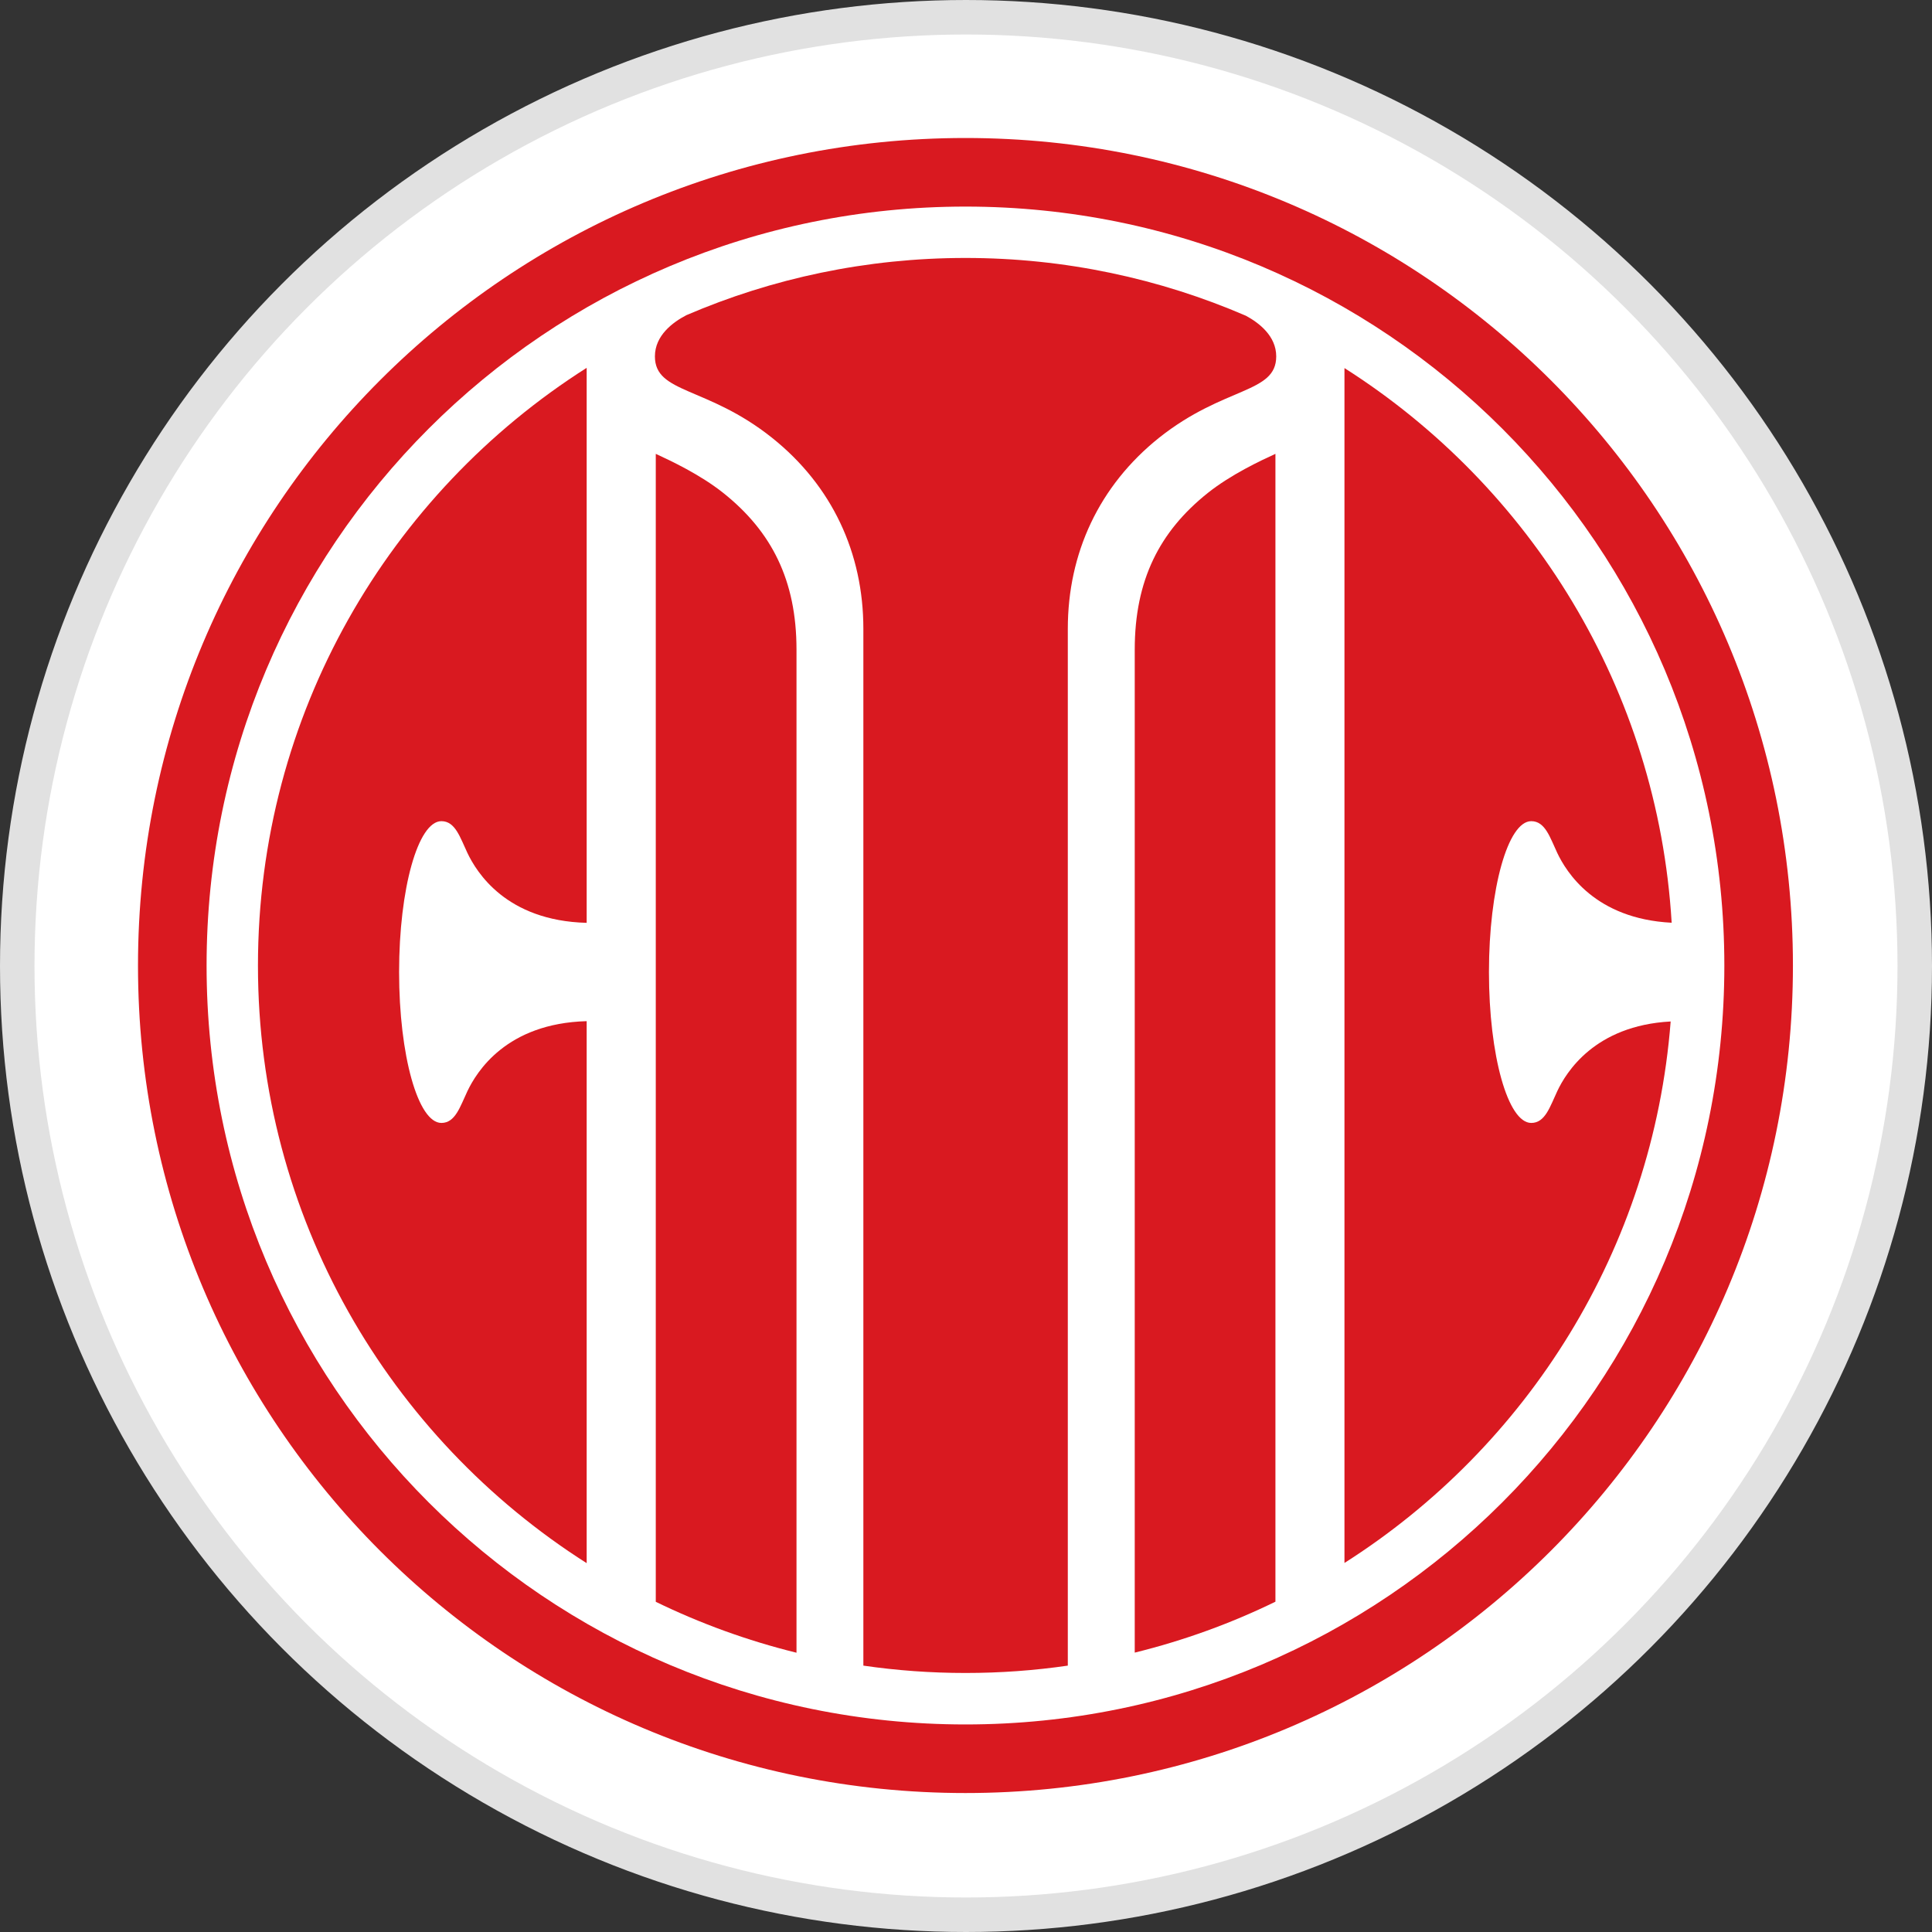
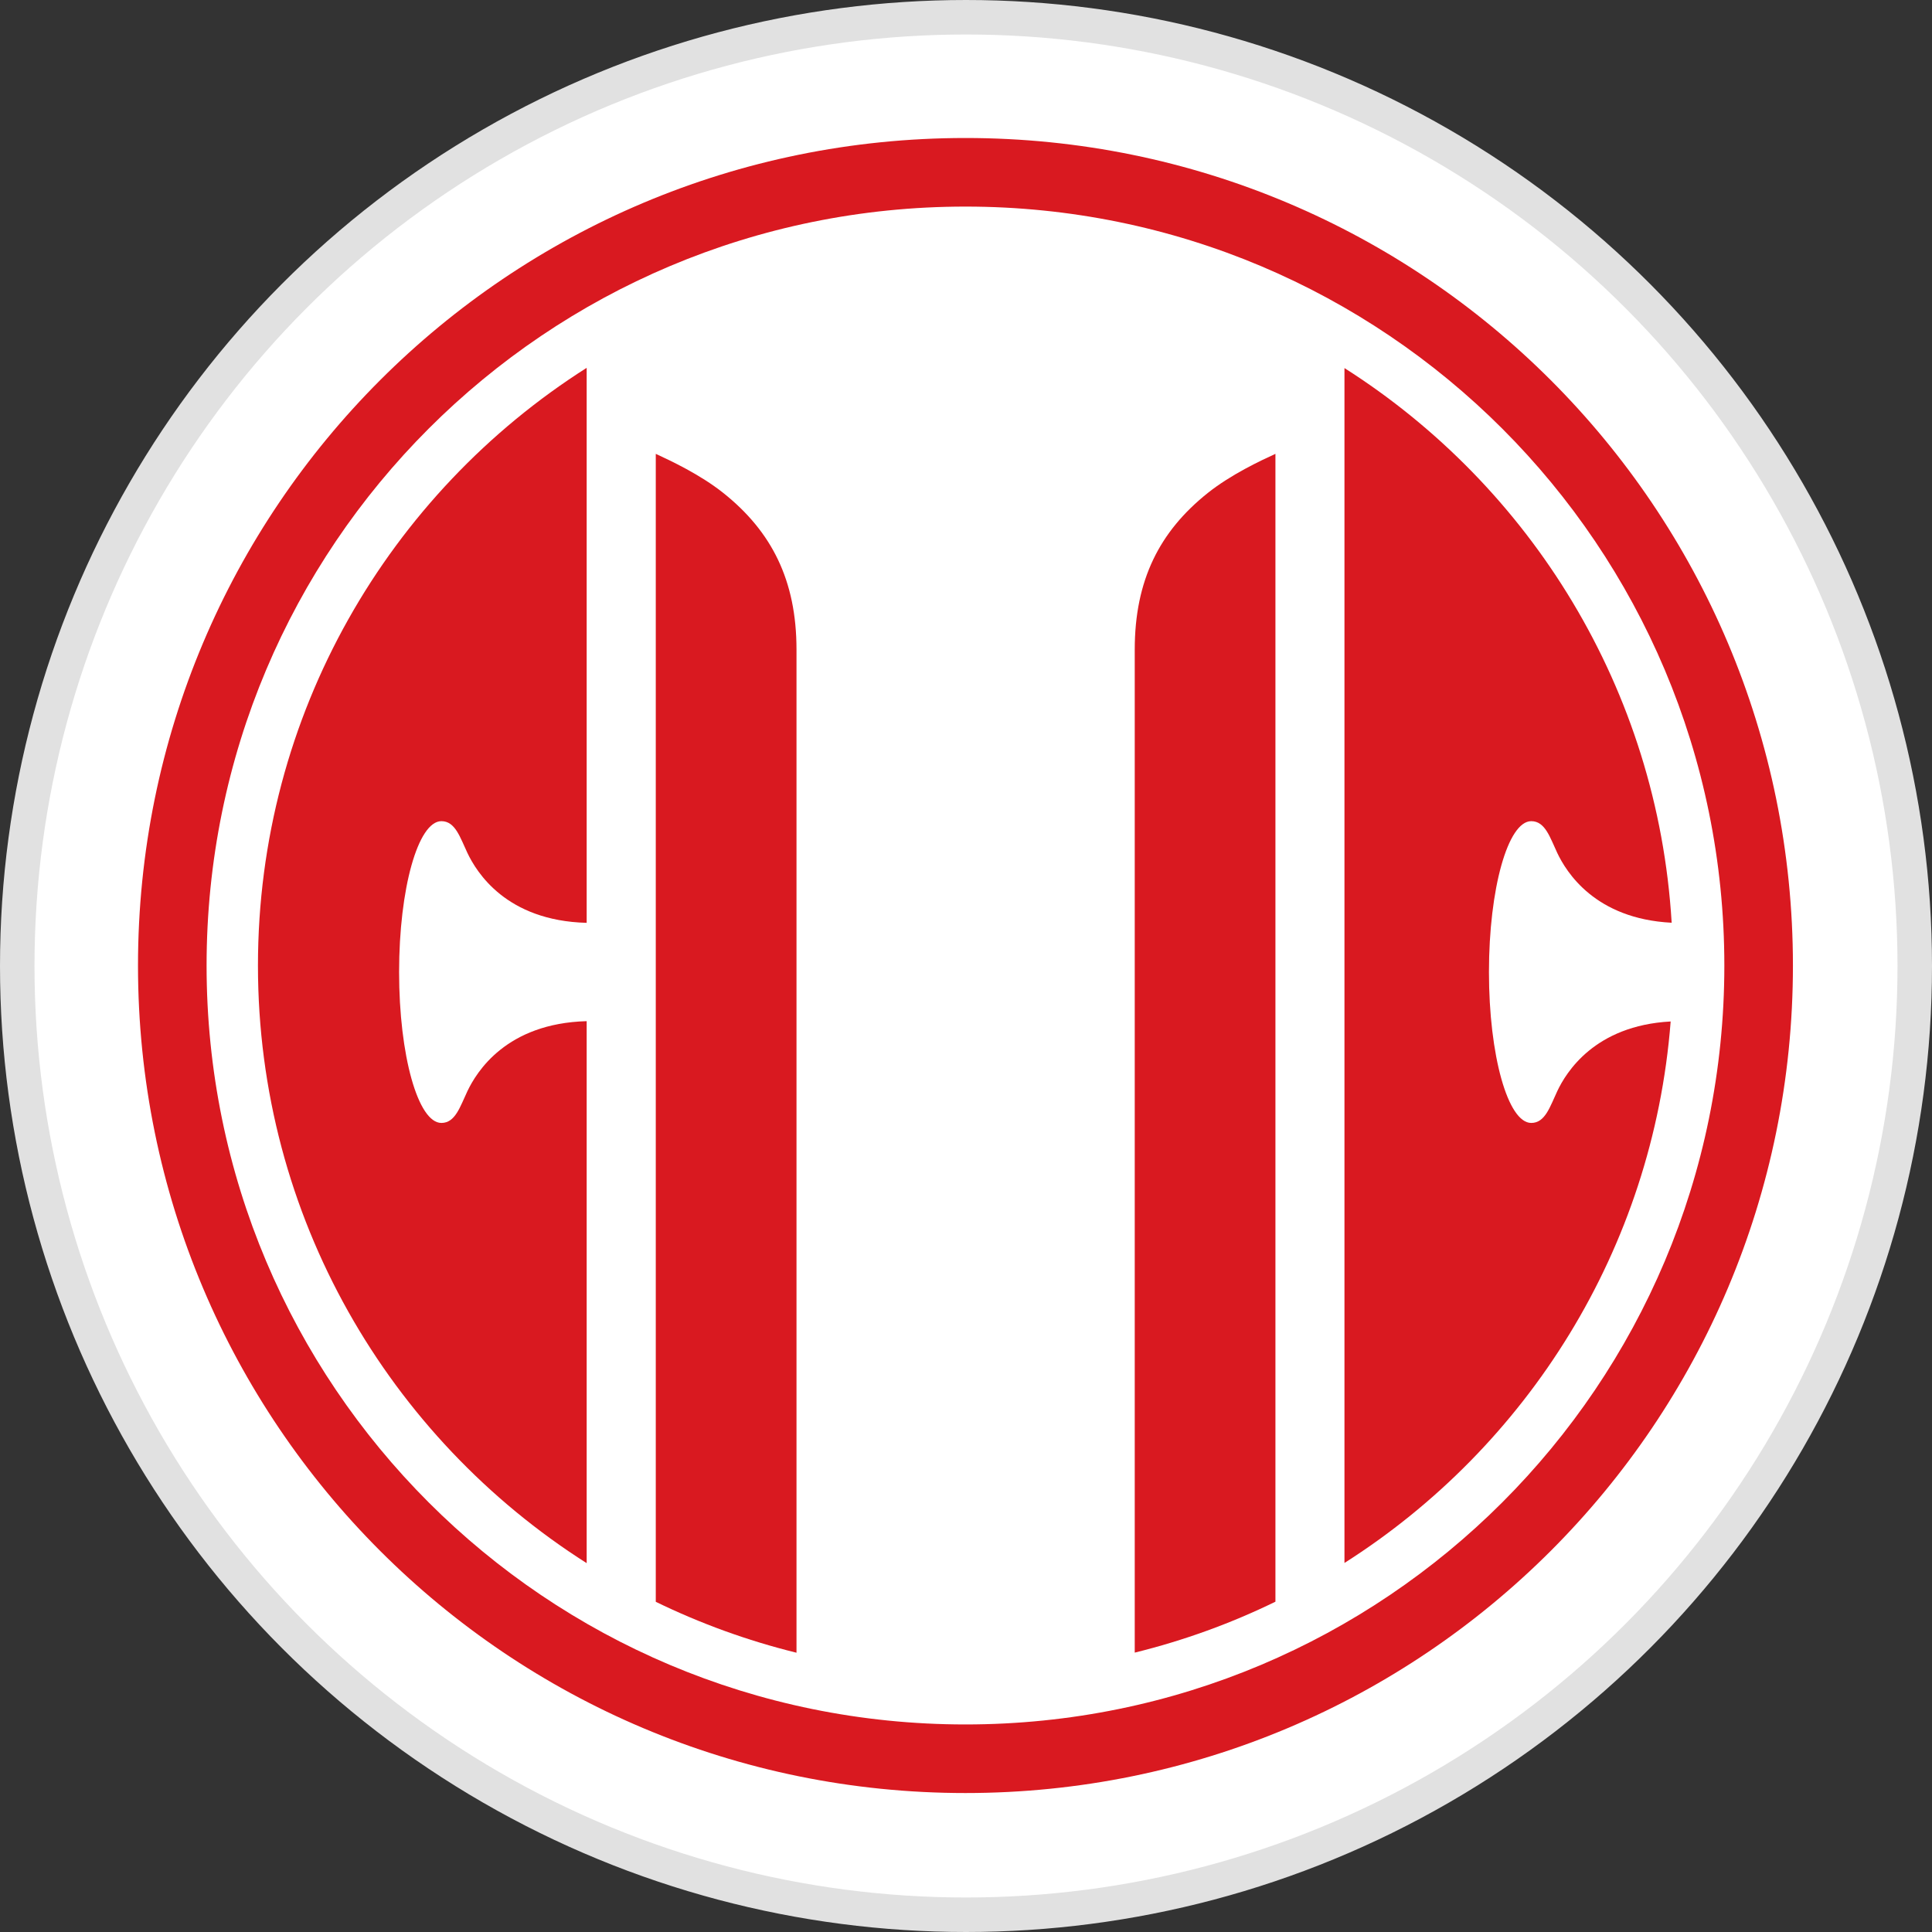
<svg xmlns="http://www.w3.org/2000/svg" width="56" height="56" viewBox="0 0 56 56" fill="none">
  <rect x="0" y="0" width="56" height="56" fill="#333333" stroke="none" />
  <g id="CITIC Ltd" clip-path="url(#clip0_1376_1644)">
    <circle id="bg" cx="28" cy="28" r="27.5" fill="white" stroke="#E1E1E1" />
    <g id="601998.SS 1" clip-path="url(#clip1_1376_1644)">
      <g id="layer1">
        <g id="g23160">
          <g id="g12467">
            <path id="path12469" d="M35.007 14.29C35.684 13.751 36.54 13.352 36.969 13.155V46.426C35.678 47.056 34.314 47.551 32.891 47.902V18.829C32.891 16.814 33.612 15.403 35.007 14.29Z" fill="#D91920" />
          </g>
          <g id="g12471">
            <path id="path12473" d="M23.087 18.829V47.905C21.663 47.554 20.296 47.056 19.008 46.429V13.155C19.434 13.352 20.29 13.751 20.967 14.29C22.363 15.403 23.087 16.817 23.087 18.829Z" fill="#D91920" />
          </g>
          <g id="g12475">
-             <path id="path12477" d="M36.992 10.33C36.992 11.415 35.487 11.186 33.597 12.688C31.857 14.08 30.951 16.033 30.951 18.227V48.279C29.985 48.42 28.994 48.492 27.985 48.492C26.981 48.492 25.994 48.42 25.025 48.279V18.227C25.025 16.033 24.122 14.08 22.376 12.688C20.491 11.186 18.983 11.415 18.983 10.33C18.983 9.719 19.51 9.336 19.896 9.135C22.376 8.069 25.113 7.477 27.985 7.477C30.872 7.477 33.618 8.076 36.111 9.151C36.49 9.355 36.992 9.737 36.992 10.33Z" fill="#D91920" />
-           </g>
+             </g>
          <g id="g12479">
            <path id="path12481" fill-rule="evenodd" clip-rule="evenodd" d="M27.984 51.972C14.722 51.972 4 41.249 4 27.988C4 14.722 14.722 4 27.984 4C41.246 4 51.969 14.722 51.969 27.988C51.969 41.249 41.246 51.972 27.984 51.972ZM49.981 27.988C49.981 15.82 40.149 5.988 27.984 5.988C15.82 5.988 5.988 15.82 5.988 27.988C5.988 40.152 15.82 49.984 27.984 49.984C40.149 49.984 49.981 40.152 49.981 27.988Z" fill="#D91920" />
          </g>
          <g id="g12483">
            <path id="path12485" d="M17.005 10.662V26.749C14.669 26.689 13.813 25.276 13.55 24.727C13.336 24.275 13.198 23.802 12.794 23.802C12.117 23.802 11.568 25.758 11.568 28.176C11.568 30.593 12.117 32.549 12.794 32.549C13.198 32.549 13.336 32.076 13.55 31.624C13.813 31.076 14.669 29.662 17.005 29.599V45.309C11.28 41.669 7.477 35.274 7.477 27.988C7.477 20.698 11.28 14.299 17.005 10.662Z" fill="#D91920" />
          </g>
          <g id="g12487">
            <path id="path12489" d="M48.425 29.608C47.911 36.211 44.265 41.939 38.97 45.303V10.669C44.365 14.098 48.049 19.98 48.454 26.746C46.225 26.633 45.397 25.266 45.14 24.727C44.927 24.275 44.789 23.802 44.384 23.802C43.707 23.802 43.158 25.762 43.158 28.176C43.158 30.593 43.707 32.549 44.384 32.549C44.789 32.549 44.927 32.076 45.14 31.624C45.394 31.088 46.218 29.727 48.425 29.608Z" fill="#D91920" />
          </g>
        </g>
      </g>
    </g>
  </g>
  <defs>
    <clipPath id="clip0_1376_1644">
      <rect width="56" height="56" fill="white" />
    </clipPath>
    <clipPath id="clip1_1376_1644">
      <rect width="48" height="48" fill="white" transform="translate(4 4)" />
    </clipPath>
  </defs>
</svg>